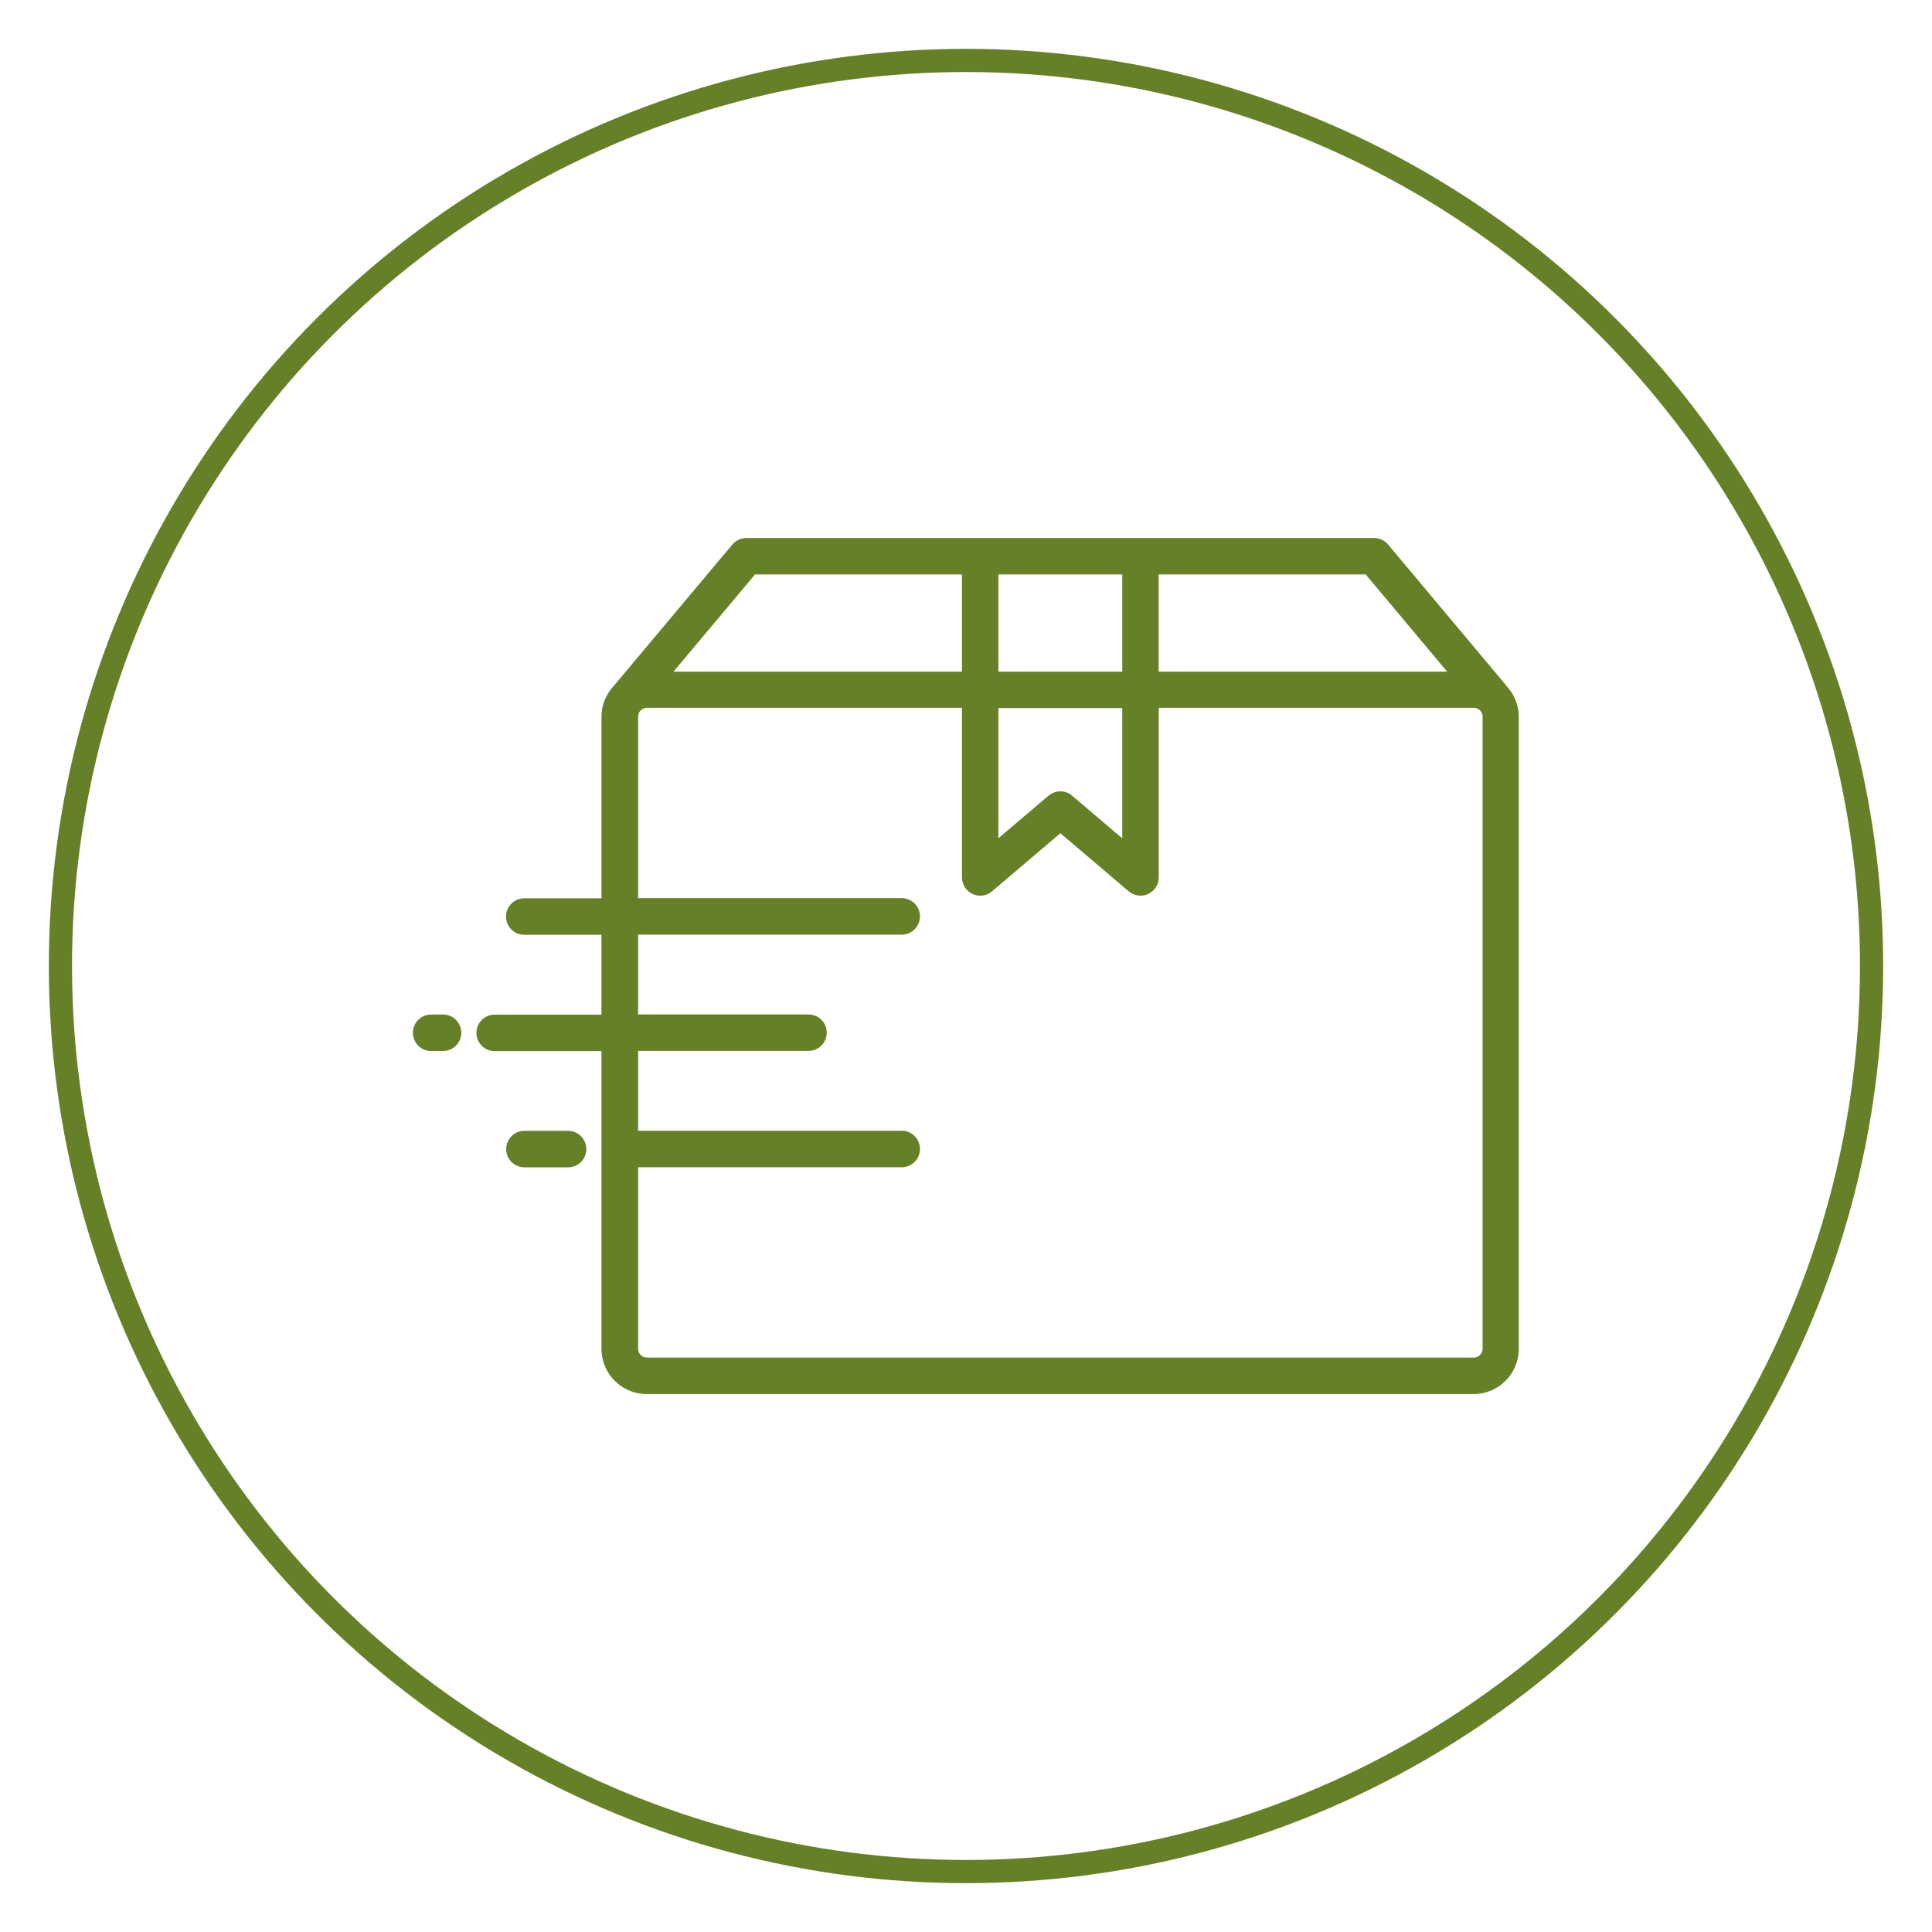
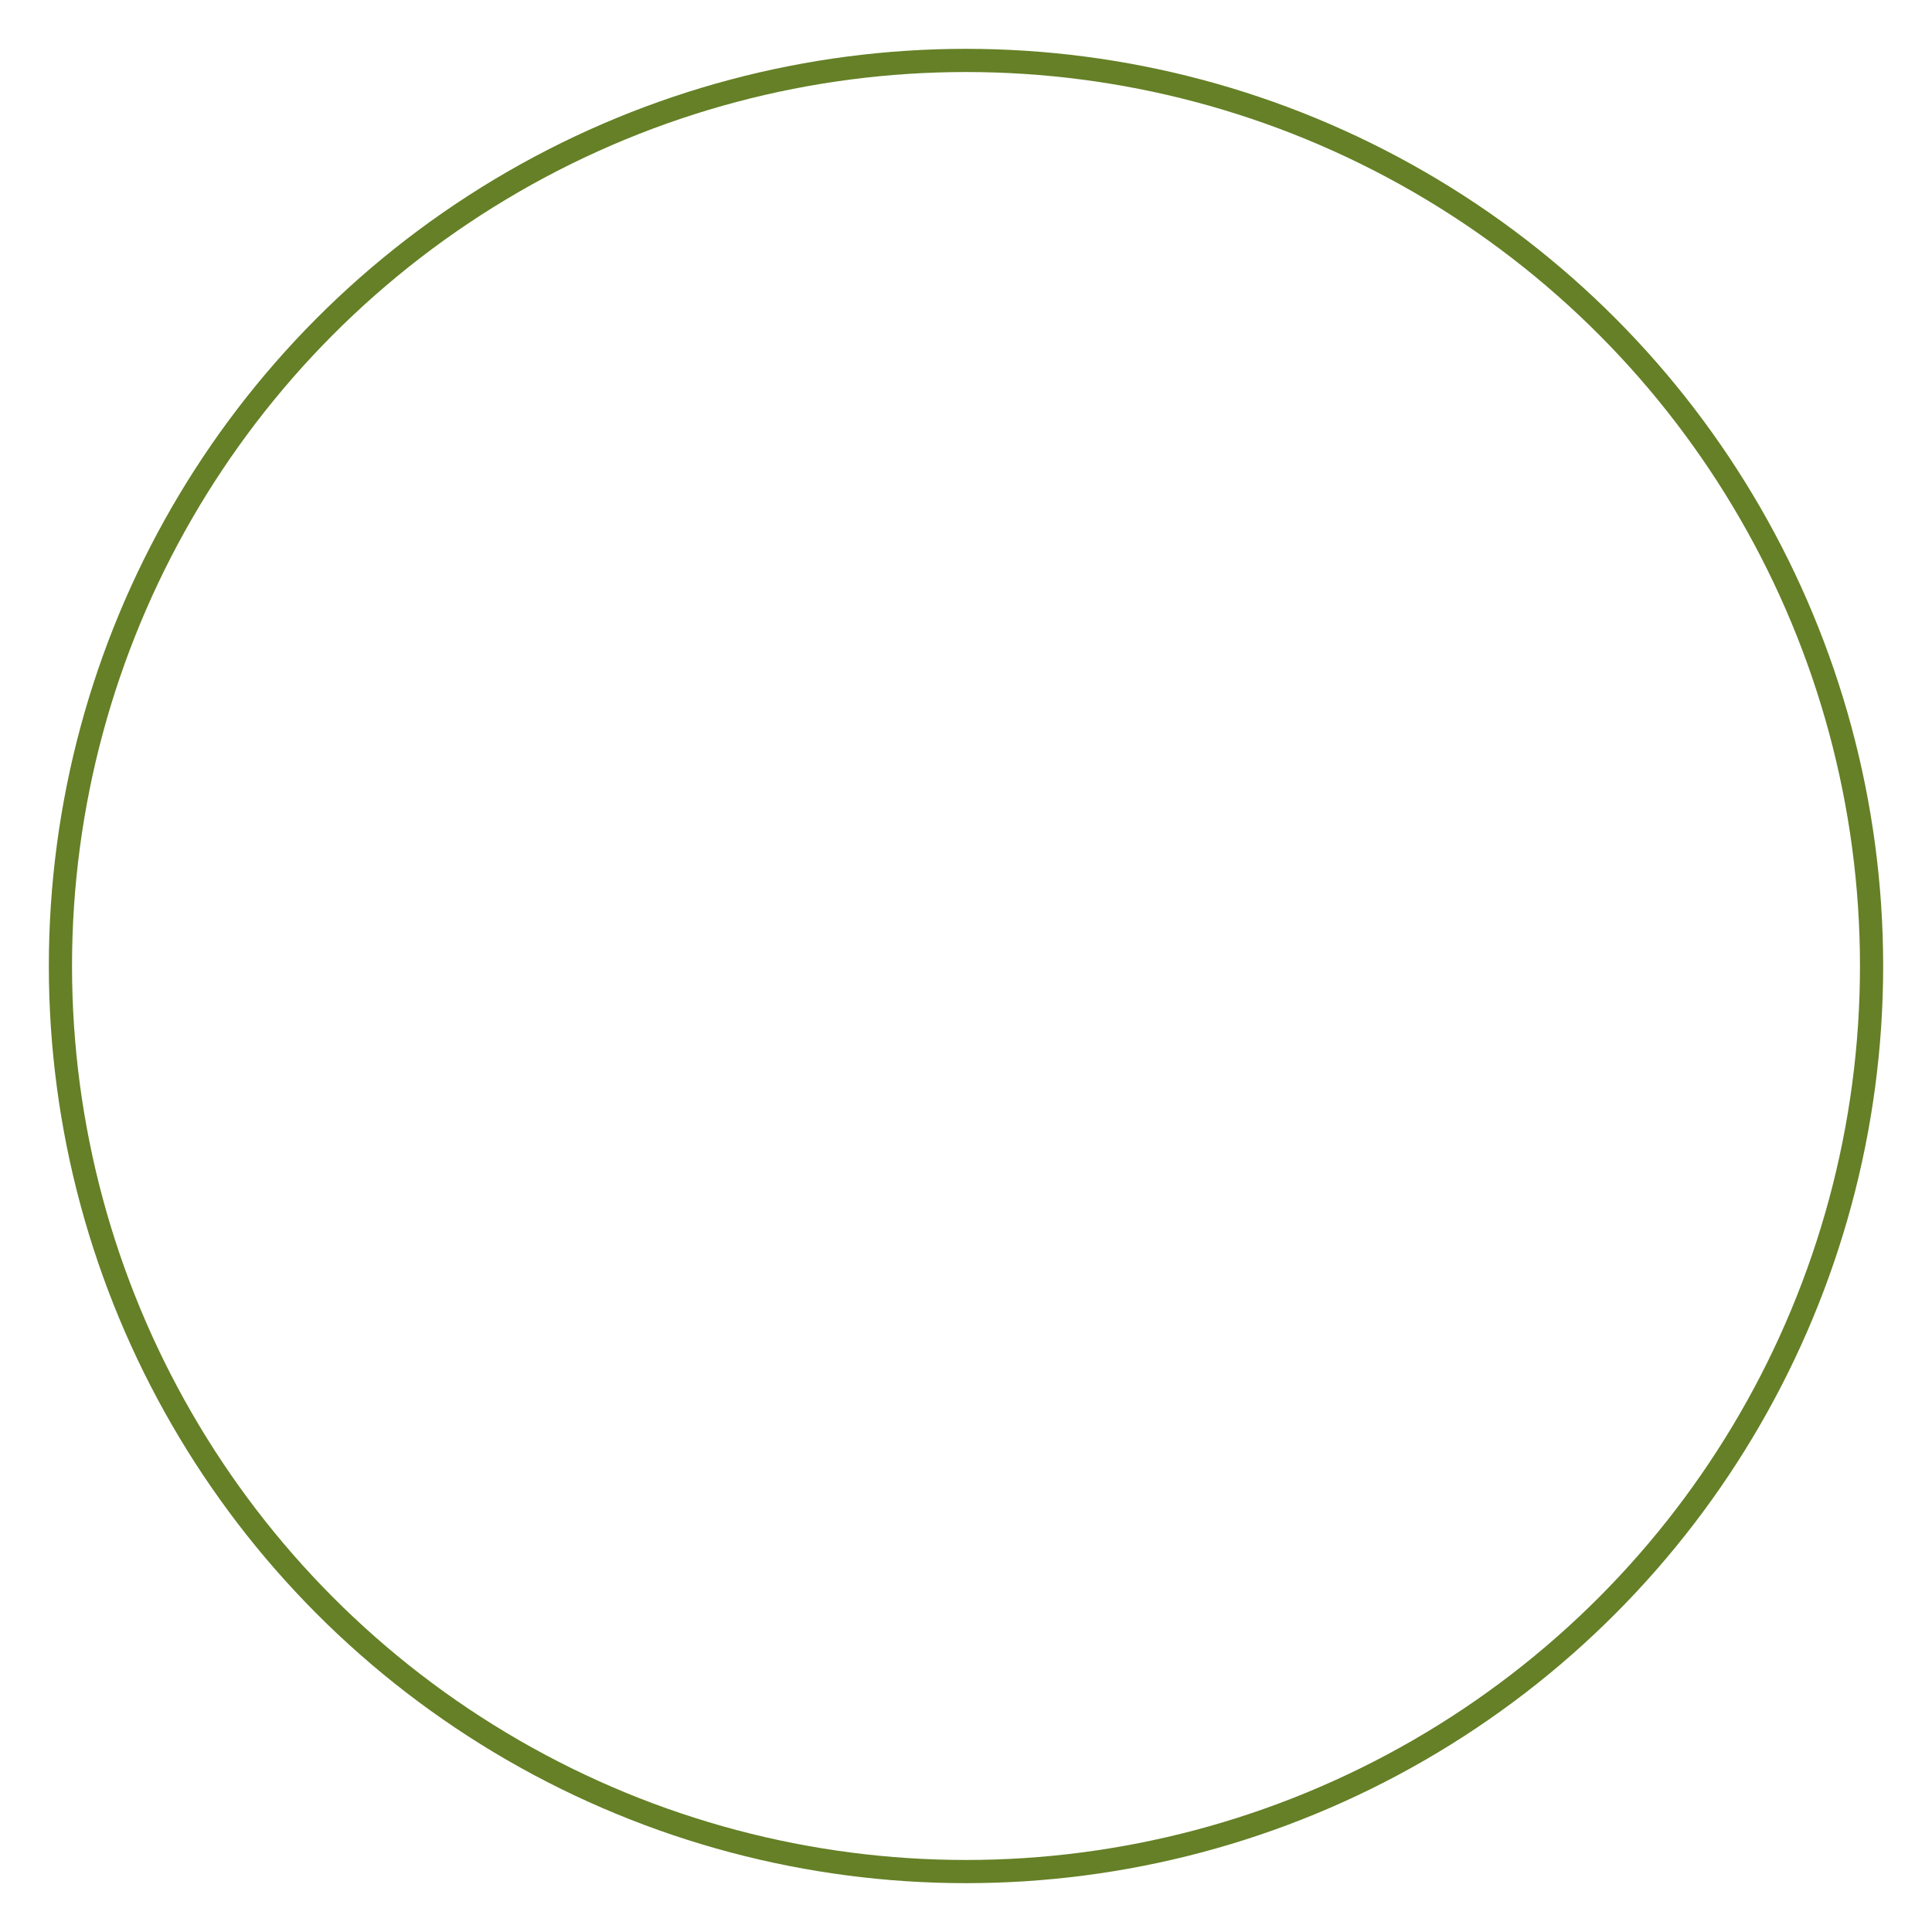
<svg xmlns="http://www.w3.org/2000/svg" id="Capa_1" data-name="Capa 1" viewBox="0 0 250 250">
  <defs>
    <style>
      .cls-1 {
        fill: none;
        stroke: #658026;
        stroke-miterlimit: 10;
        stroke-width: 3px;
      }

      .cls-2 {
        fill: #658026;
      }
    </style>
  </defs>
  <circle class="cls-1" cx="125" cy="125" r="117.18" />
-   <path class="cls-2" d="M194.87,88.66l-15.25-18.2c-.45-.53-1.11-.84-1.81-.84h-81.23c-.7,0-1.36.31-1.81.84l-15.36,18.31c-.98,1.05-1.58,2.44-1.58,3.98v23.49h-9.99c-1.3,0-2.36,1.05-2.36,2.36s1.05,2.36,2.36,2.36h9.99v10.33h-13.82c-1.3,0-2.36,1.05-2.36,2.36s1.05,2.36,2.36,2.36h13.82v38.53c0,3.23,2.63,5.85,5.85,5.85h107c3.23,0,5.85-2.63,5.85-5.85v-81.77c0-1.6-.64-3.04-1.68-4.1h0ZM187.26,86.91h-37.33v-12.58h26.79l10.54,12.58ZM129.19,91.62h16.03v16.86l-6.49-5.52c-.88-.75-2.17-.75-3.05,0l-6.49,5.51v-16.86ZM129.19,86.91v-12.58h16.03v12.58h-16.03ZM97.69,74.33h26.79v12.58h-37.33l10.55-12.58ZM191.85,174.53c0,.62-.52,1.14-1.14,1.14h-107c-.63,0-1.14-.51-1.14-1.14v-23.49h34.11c1.3,0,2.36-1.05,2.36-2.36s-1.05-2.36-2.36-2.36h-34.11v-10.33h22.05c1.3,0,2.36-1.05,2.36-2.36s-1.05-2.36-2.36-2.36h-22.05v-10.33h34.11c1.3,0,2.36-1.05,2.36-2.36s-1.05-2.36-2.36-2.36h-34.11v-23.49c0-.63.51-1.14,1.14-1.14h40.77v21.95c0,.92.53,1.75,1.37,2.14.32.15.65.22.99.22.55,0,1.09-.19,1.53-.56l8.84-7.52,8.85,7.52c.7.59,1.68.73,2.51.34.83-.39,1.37-1.22,1.37-2.14v-21.95h40.77c.62,0,1.14.52,1.14,1.14v81.77h0ZM59.69,133.64c0,1.3-1.05,2.36-2.36,2.36h-1.54c-1.3,0-2.36-1.05-2.36-2.36s1.05-2.36,2.36-2.36h1.54c1.3,0,2.36,1.05,2.36,2.36ZM75.87,148.69c0,1.3-1.05,2.36-2.36,2.36h-5.65c-1.3,0-2.36-1.05-2.36-2.36s1.05-2.36,2.36-2.36h5.65c1.3,0,2.36,1.05,2.36,2.36Z" />
</svg>